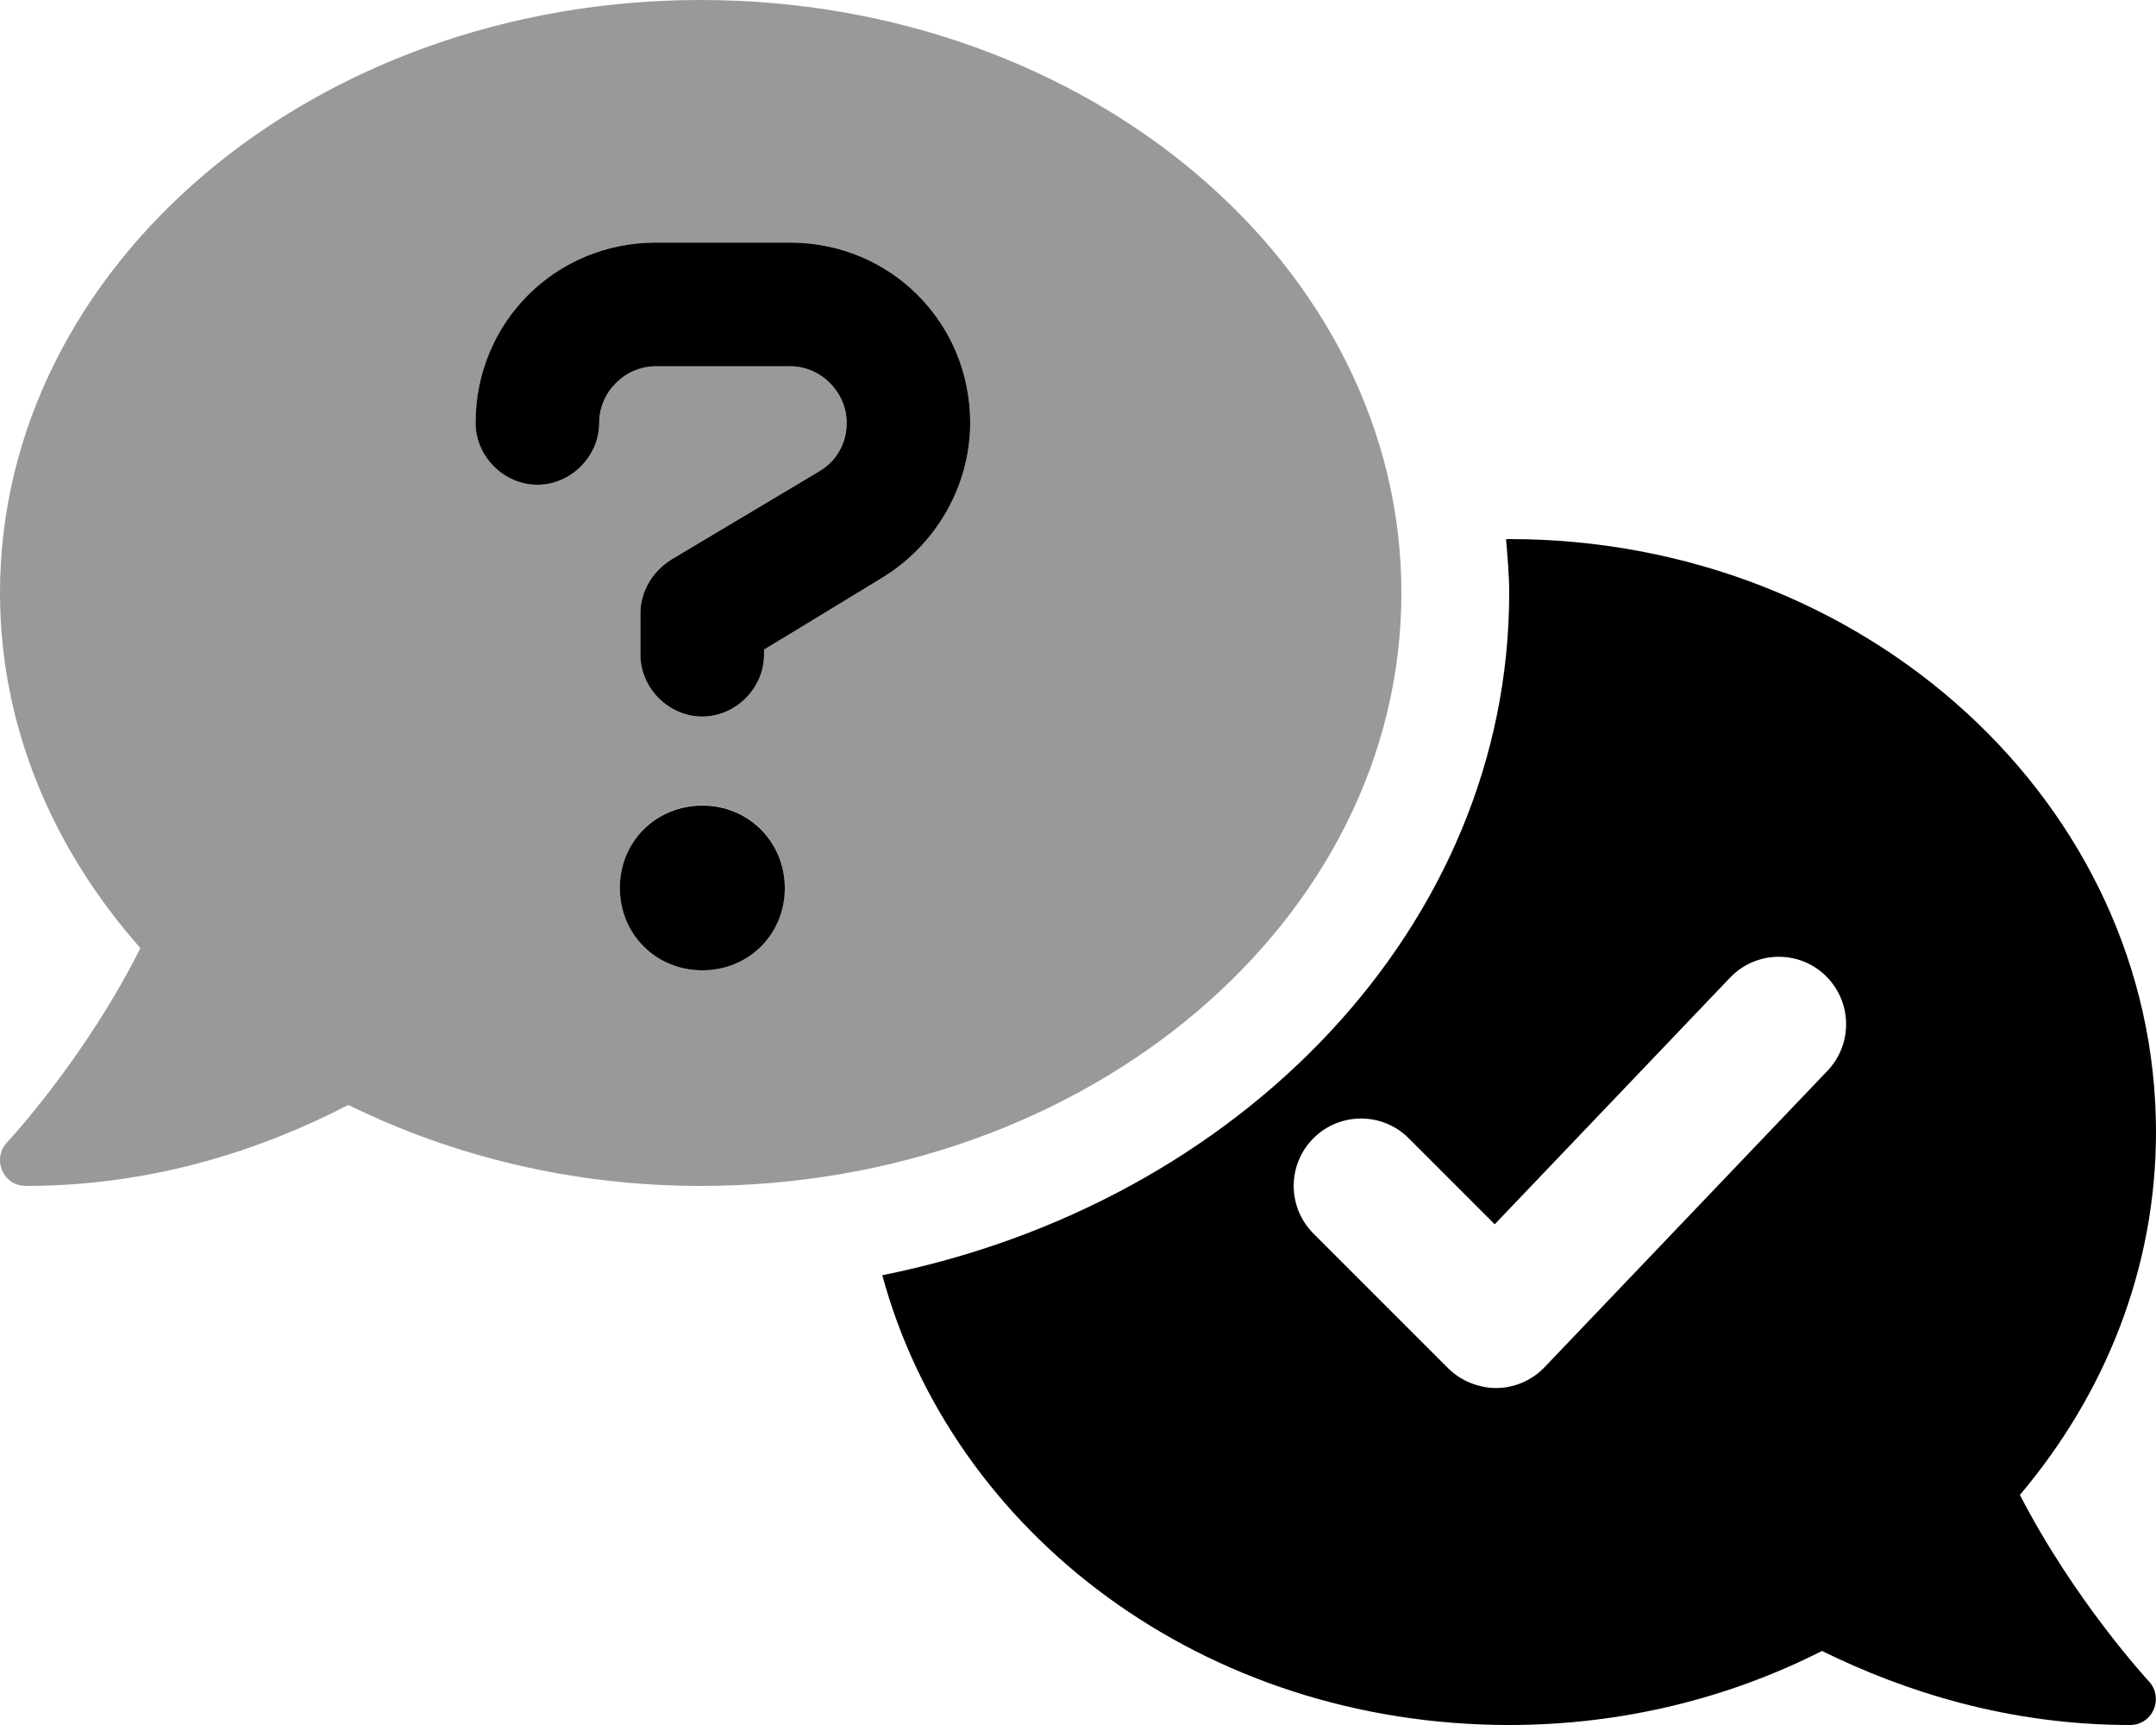
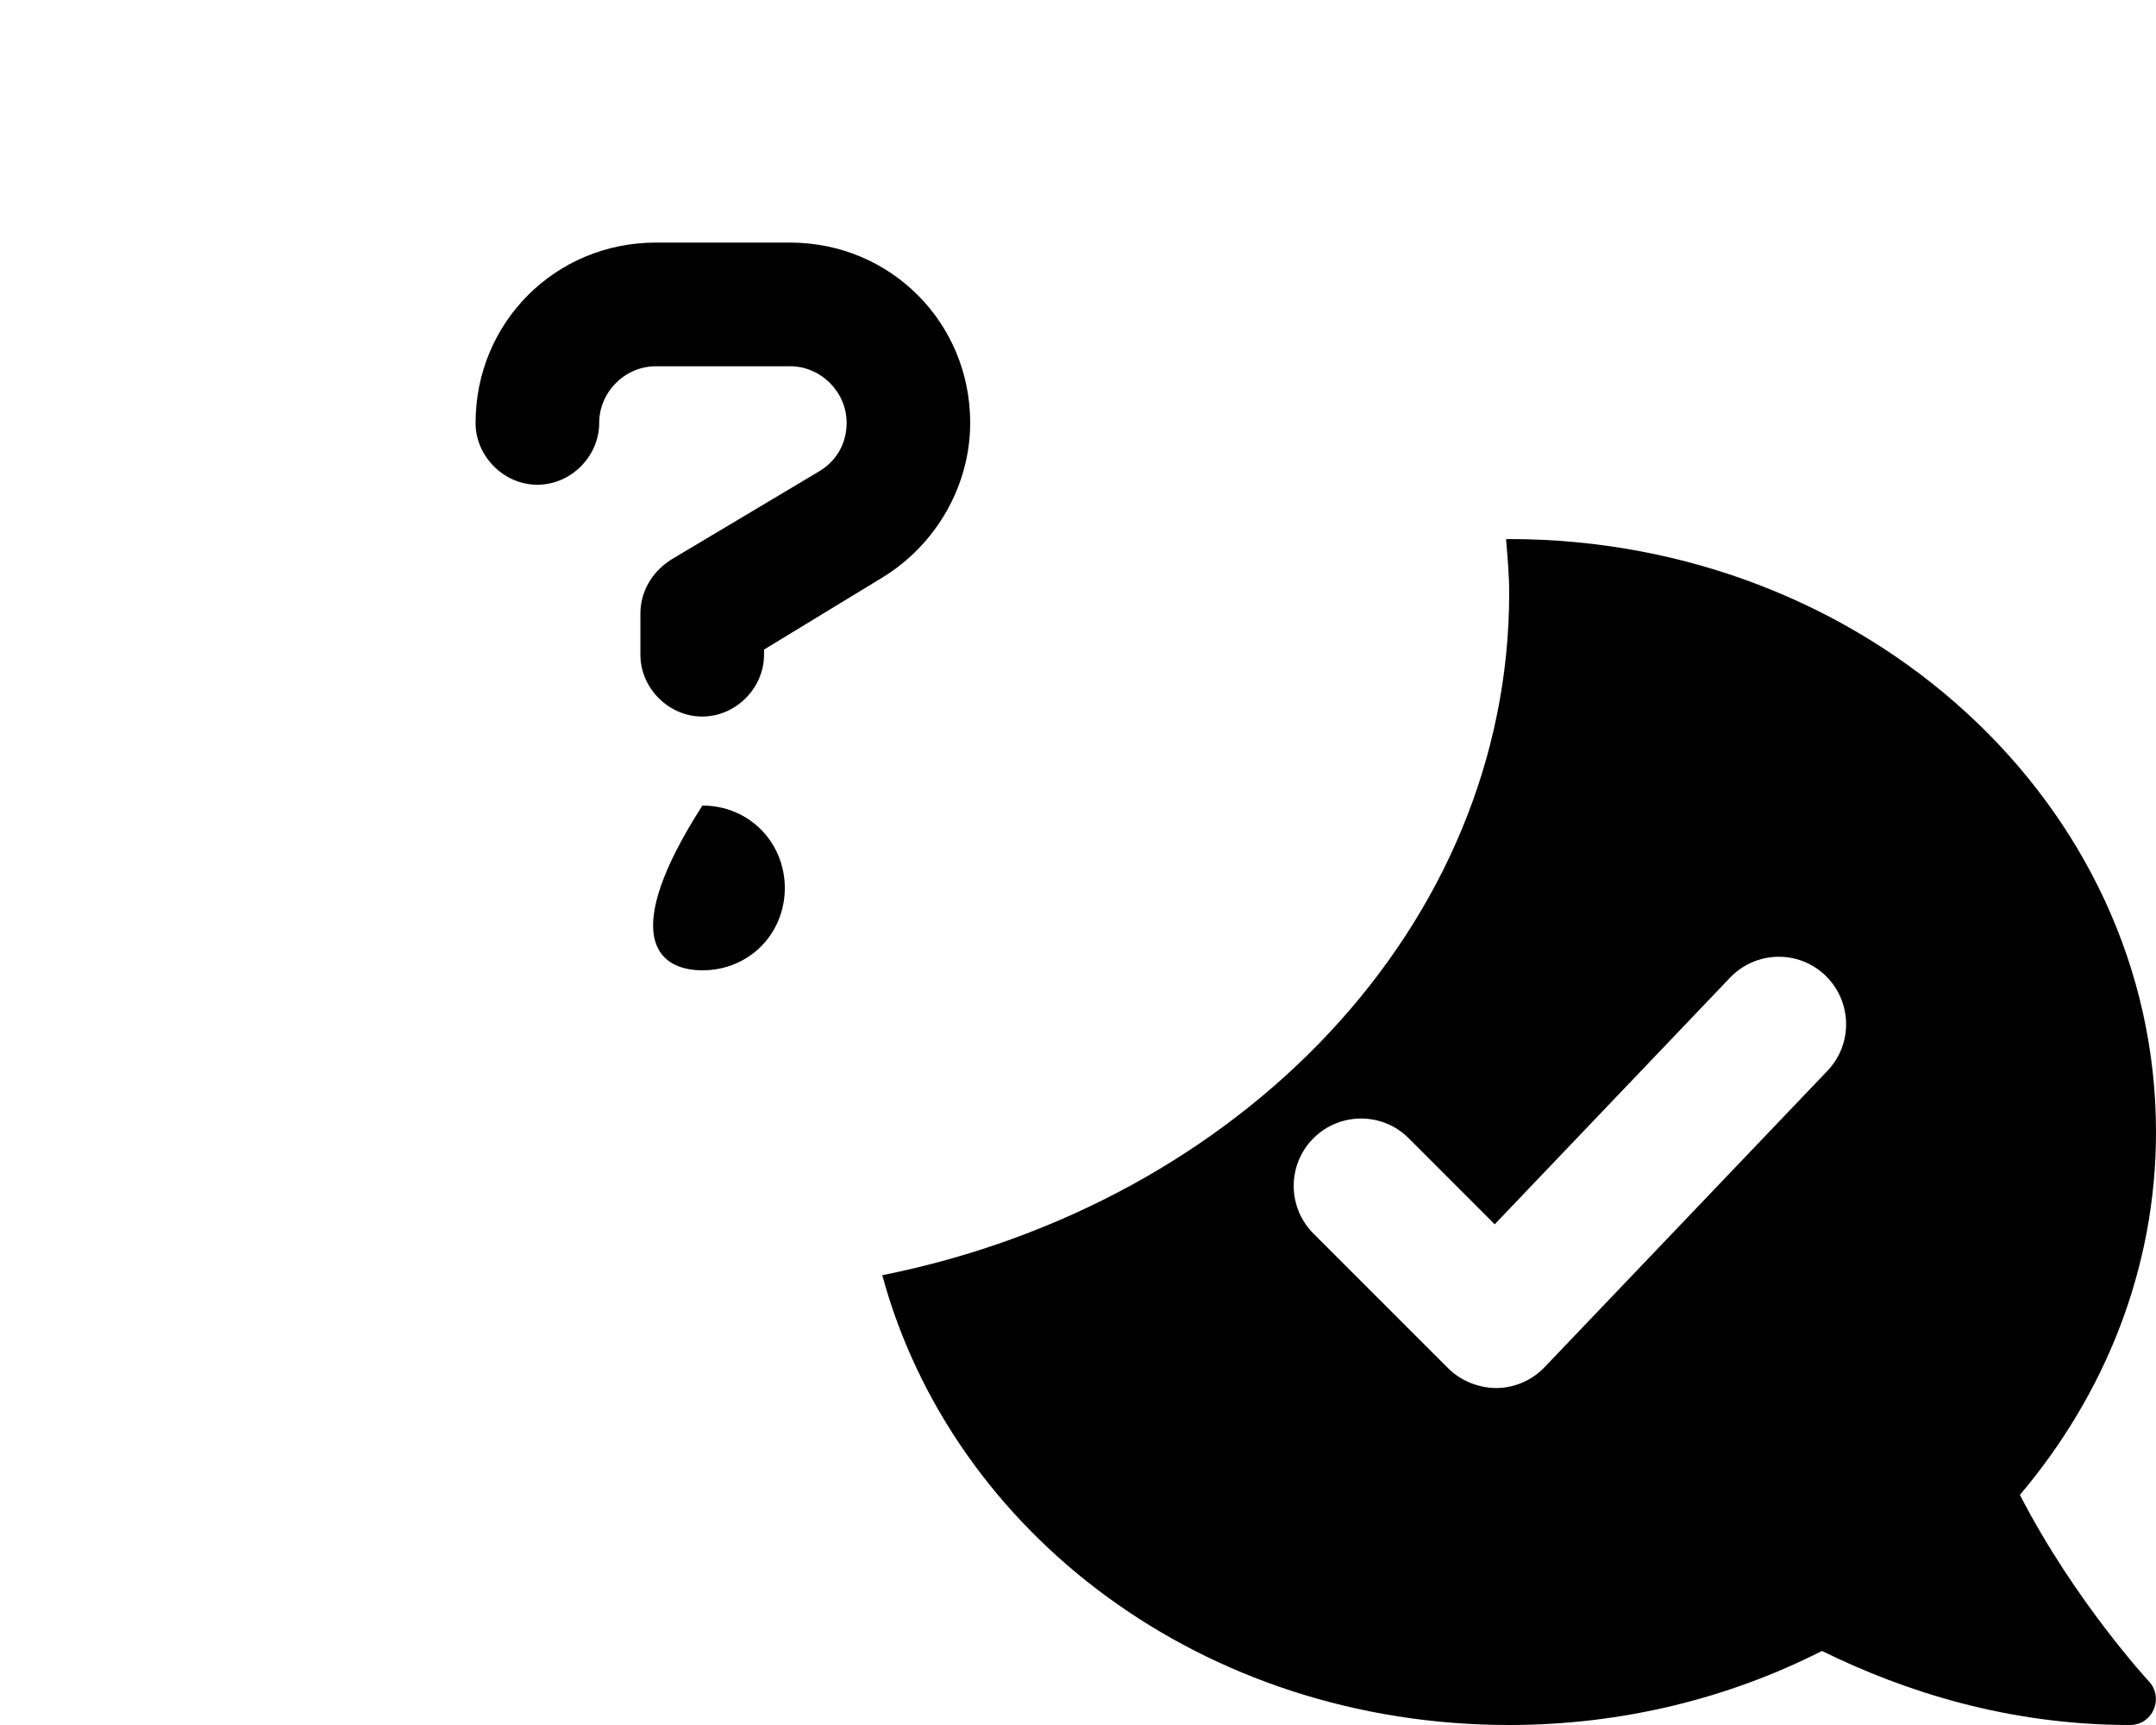
<svg xmlns="http://www.w3.org/2000/svg" viewBox="0 0 640 512">
  <defs>
    <style>.fa-secondary{opacity:.4}</style>
  </defs>
-   <path class="fa-primary" d="M234.5 108.7c9.176 0 16.82 7.646 16.82 16.82c0 6.117-3.059 11.47-8.412 14.53l-43.59 26C193.2 169.9 190.1 176 190.1 182.1v12.23c0 9.941 8.41 18.35 18.35 18.35s18.35-8.412 18.35-18.35V192.8l35.18-21.41C278.1 161.5 288 143.9 288 125.5C288 95.71 264.3 72 234.5 72H194.7c-29.82 0-53.53 23.71-53.53 53.53c0 9.941 8.412 18.35 18.35 18.35c9.939 0 18.35-8.412 18.35-18.35c0-9.178 7.646-16.82 16.82-16.82H234.5zM208.5 239.1C194.7 239.1 184 249.8 184 263.5C184 277.3 194.7 288 208.5 288c13.77 0 24.47-10.71 24.47-24.47C232.9 249.8 222.2 239.1 208.5 239.1zM599.6 443.7C624.8 413.9 640 376.6 640 336C640 238.8 554 160 448 160c-.315 0-.619 .041-.934 .043C447.5 165.3 448 170.6 448 176c0 98.62-79.68 181.2-186.1 202.5C282.7 455.1 357.1 512 448 512c33.69 0 65.32-8.008 92.85-21.98C565.2 502 596.1 512 632.3 512c3.059 0 5.76-1.725 7.02-4.605c1.229-2.879 .658-6.148-1.441-8.354C637.6 498.7 615.9 475.3 599.6 443.7zM542.5 317.8l-84 88c-3.719 3.891-8.859 6.125-14.23 6.188c-5.297 0-10.62-2.109-14.38-5.859l-40-40c-7.812-7.812-7.812-20.47 0-28.28s20.47-7.812 28.28 0l25.53 25.53l69.86-73.2c7.656-8 20.3-8.297 28.28-.656C549.8 297.2 550.1 309.8 542.5 317.8z" />
-   <path class="fa-secondary" d="M208 0C93.13 0 0 78.8 0 176c0 39.57 15.62 75.96 41.67 105.4c-16.39 32.76-39.23 57.32-39.59 57.68c-2.1 2.205-2.67 5.475-1.441 8.354C1.9 350.3 4.602 352 7.66 352c38.35 0 70.76-11.12 95.74-24.04C134.2 343.1 169.8 352 208 352c114.9 0 208-78.8 208-176C416 78.8 322.9 0 208 0zM208.5 288C194.7 288 184 277.3 184 263.5c0-13.77 10.71-24.47 24.47-24.47c13.77 0 24.47 10.71 24.47 24.47C232.9 277.3 222.2 288 208.5 288zM261.1 171.4L226.8 192.8v1.529c0 9.941-8.412 18.35-18.35 18.35S190.1 204.3 190.1 194.4V182.1c0-6.117 3.059-12.23 9.176-16.06l43.59-26C248.2 137 251.3 131.6 251.3 125.5c0-9.178-7.648-16.82-16.82-16.82H194.7c-9.178 0-16.82 7.646-16.82 16.82c0 9.941-8.412 18.35-18.35 18.35c-9.941 0-18.35-8.412-18.35-18.35C141.2 95.71 164.9 72 194.7 72h39.76C264.3 72 288 95.71 288 125.5C288 143.9 278.1 161.5 261.1 171.4z" />
+   <path class="fa-primary" d="M234.5 108.7c9.176 0 16.82 7.646 16.82 16.82c0 6.117-3.059 11.47-8.412 14.53l-43.59 26C193.2 169.9 190.1 176 190.1 182.1v12.23c0 9.941 8.41 18.35 18.35 18.35s18.35-8.412 18.35-18.35V192.8l35.18-21.41C278.1 161.5 288 143.9 288 125.5C288 95.71 264.3 72 234.5 72H194.7c-29.82 0-53.53 23.71-53.53 53.53c0 9.941 8.412 18.35 18.35 18.35c9.939 0 18.35-8.412 18.35-18.35c0-9.178 7.646-16.82 16.82-16.82H234.5zM208.5 239.1C184 277.3 194.7 288 208.5 288c13.77 0 24.47-10.71 24.47-24.47C232.9 249.8 222.2 239.1 208.5 239.1zM599.6 443.7C624.8 413.9 640 376.6 640 336C640 238.8 554 160 448 160c-.315 0-.619 .041-.934 .043C447.5 165.3 448 170.6 448 176c0 98.62-79.68 181.2-186.1 202.5C282.7 455.1 357.1 512 448 512c33.69 0 65.32-8.008 92.85-21.98C565.2 502 596.1 512 632.3 512c3.059 0 5.76-1.725 7.02-4.605c1.229-2.879 .658-6.148-1.441-8.354C637.6 498.7 615.9 475.3 599.6 443.7zM542.5 317.8l-84 88c-3.719 3.891-8.859 6.125-14.23 6.188c-5.297 0-10.62-2.109-14.38-5.859l-40-40c-7.812-7.812-7.812-20.47 0-28.28s20.47-7.812 28.28 0l25.53 25.53l69.86-73.2c7.656-8 20.3-8.297 28.28-.656C549.8 297.2 550.1 309.8 542.5 317.8z" />
</svg>